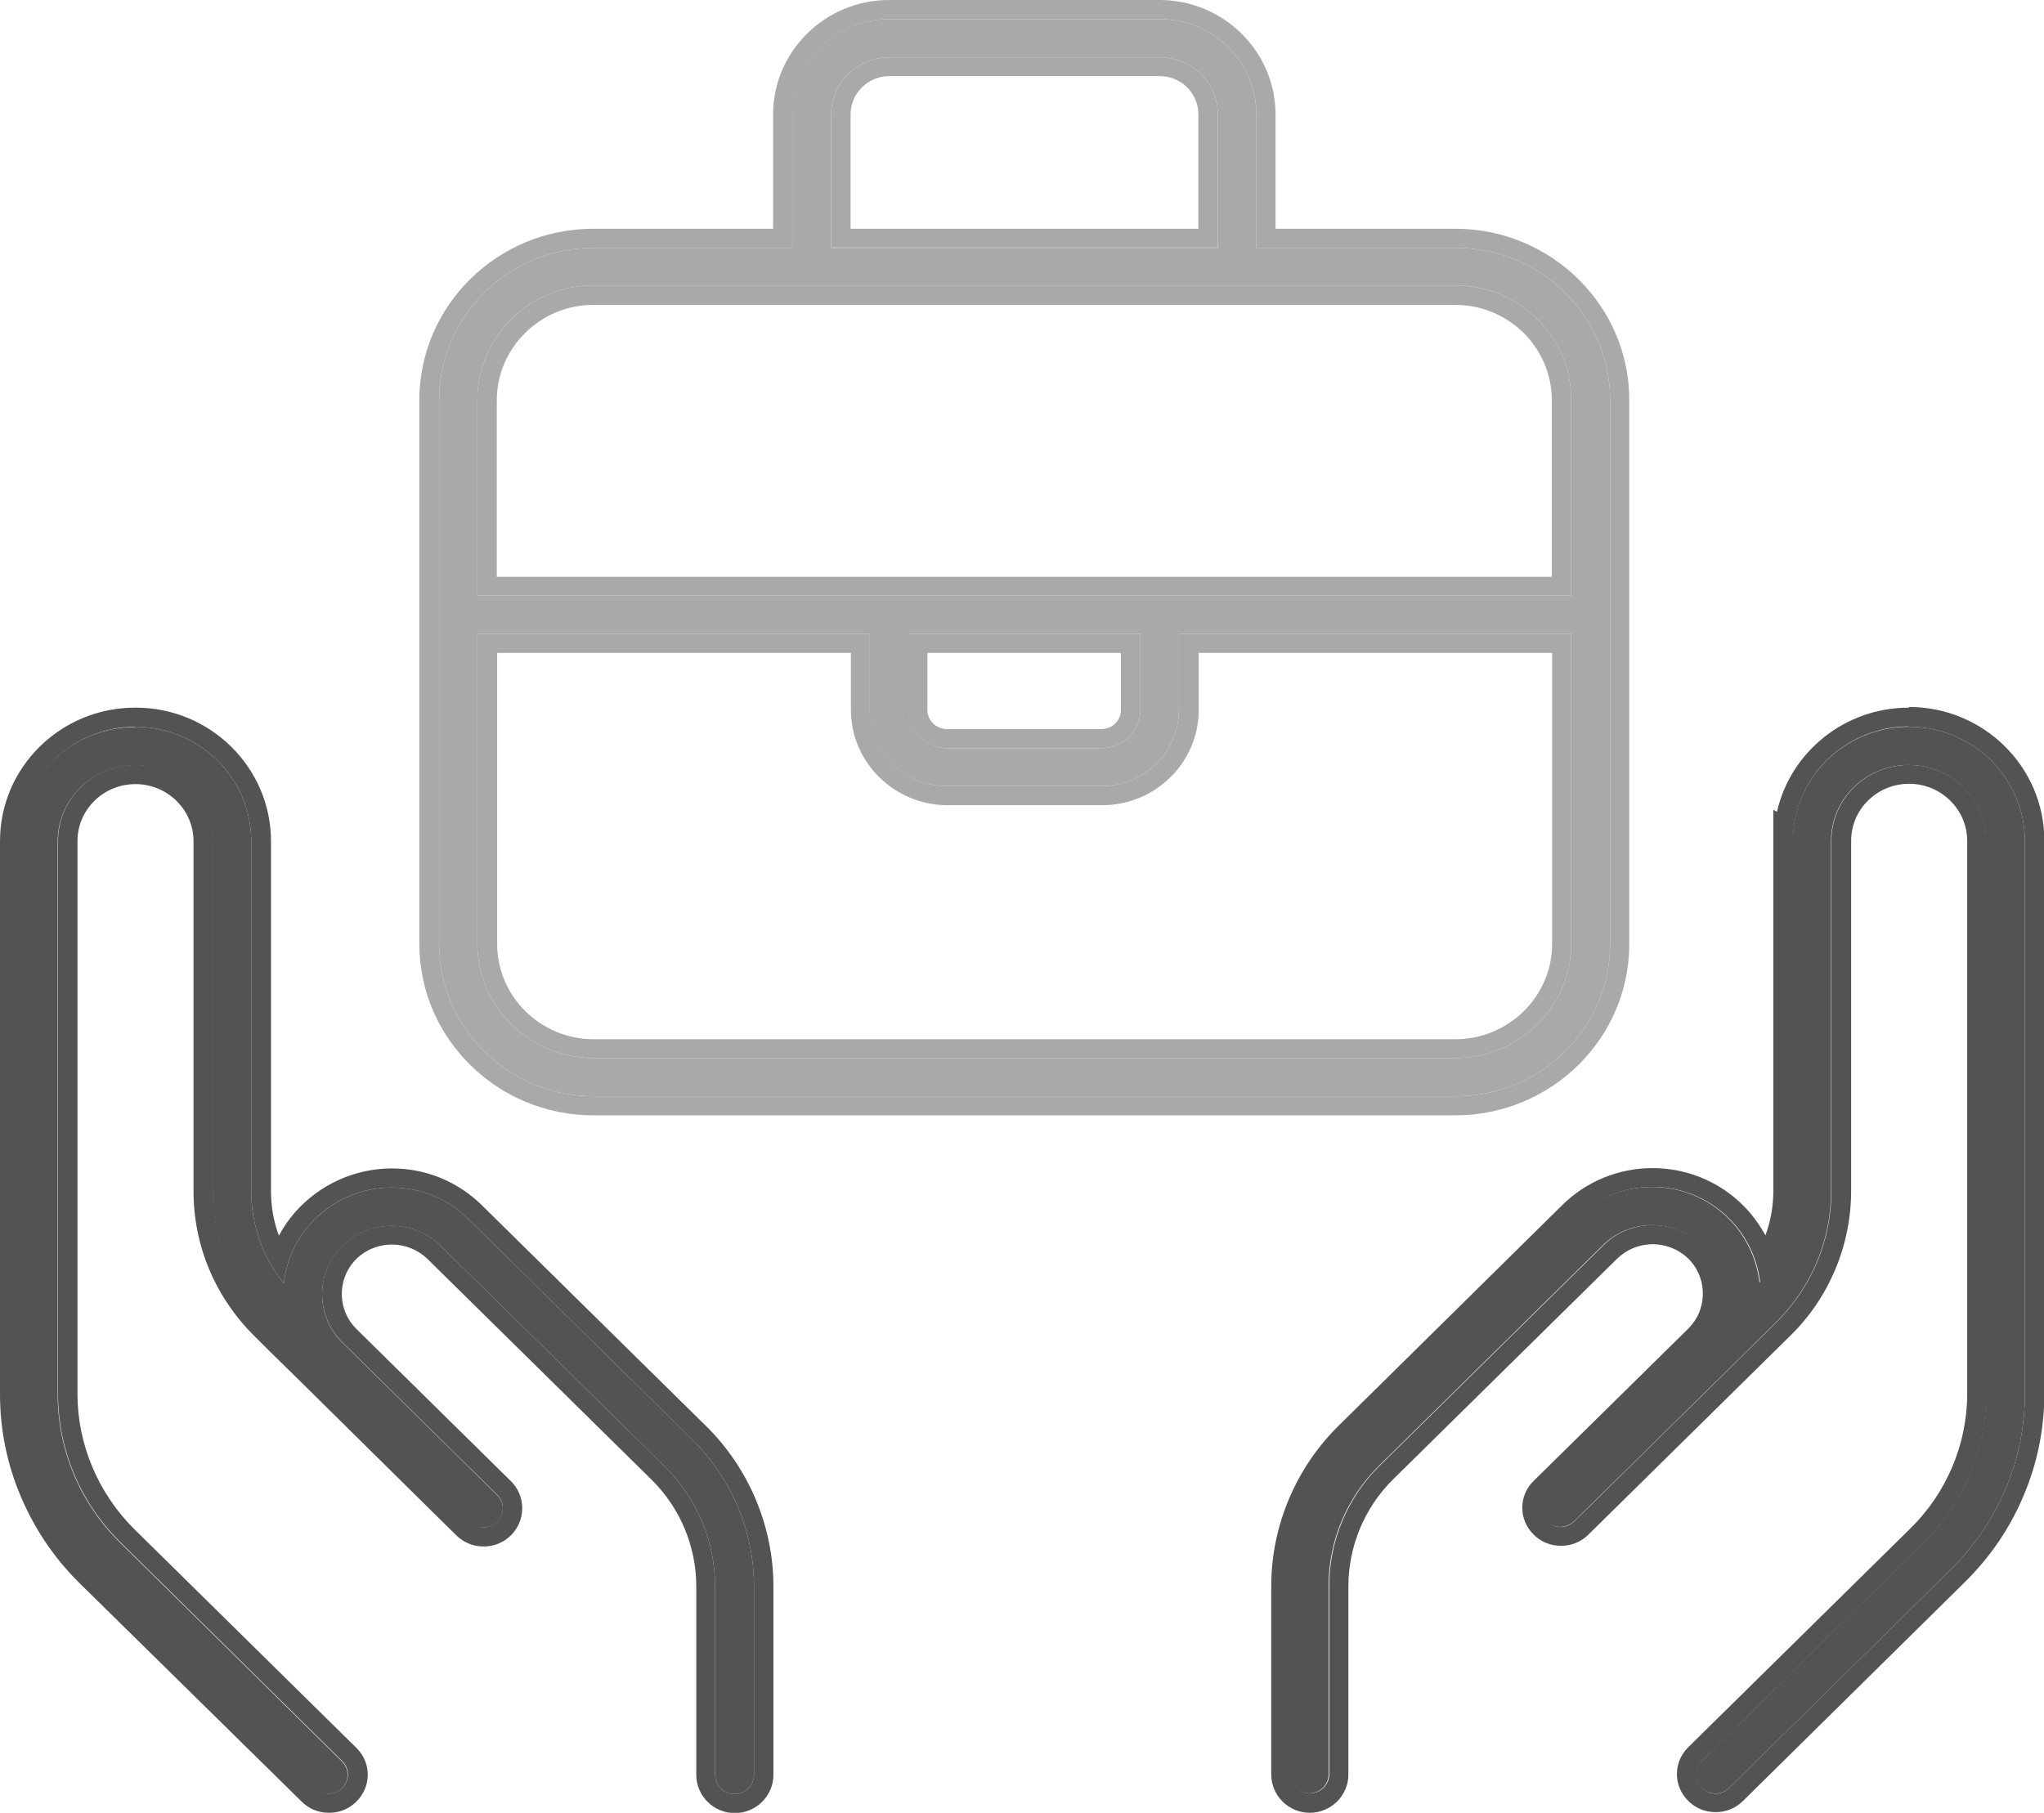
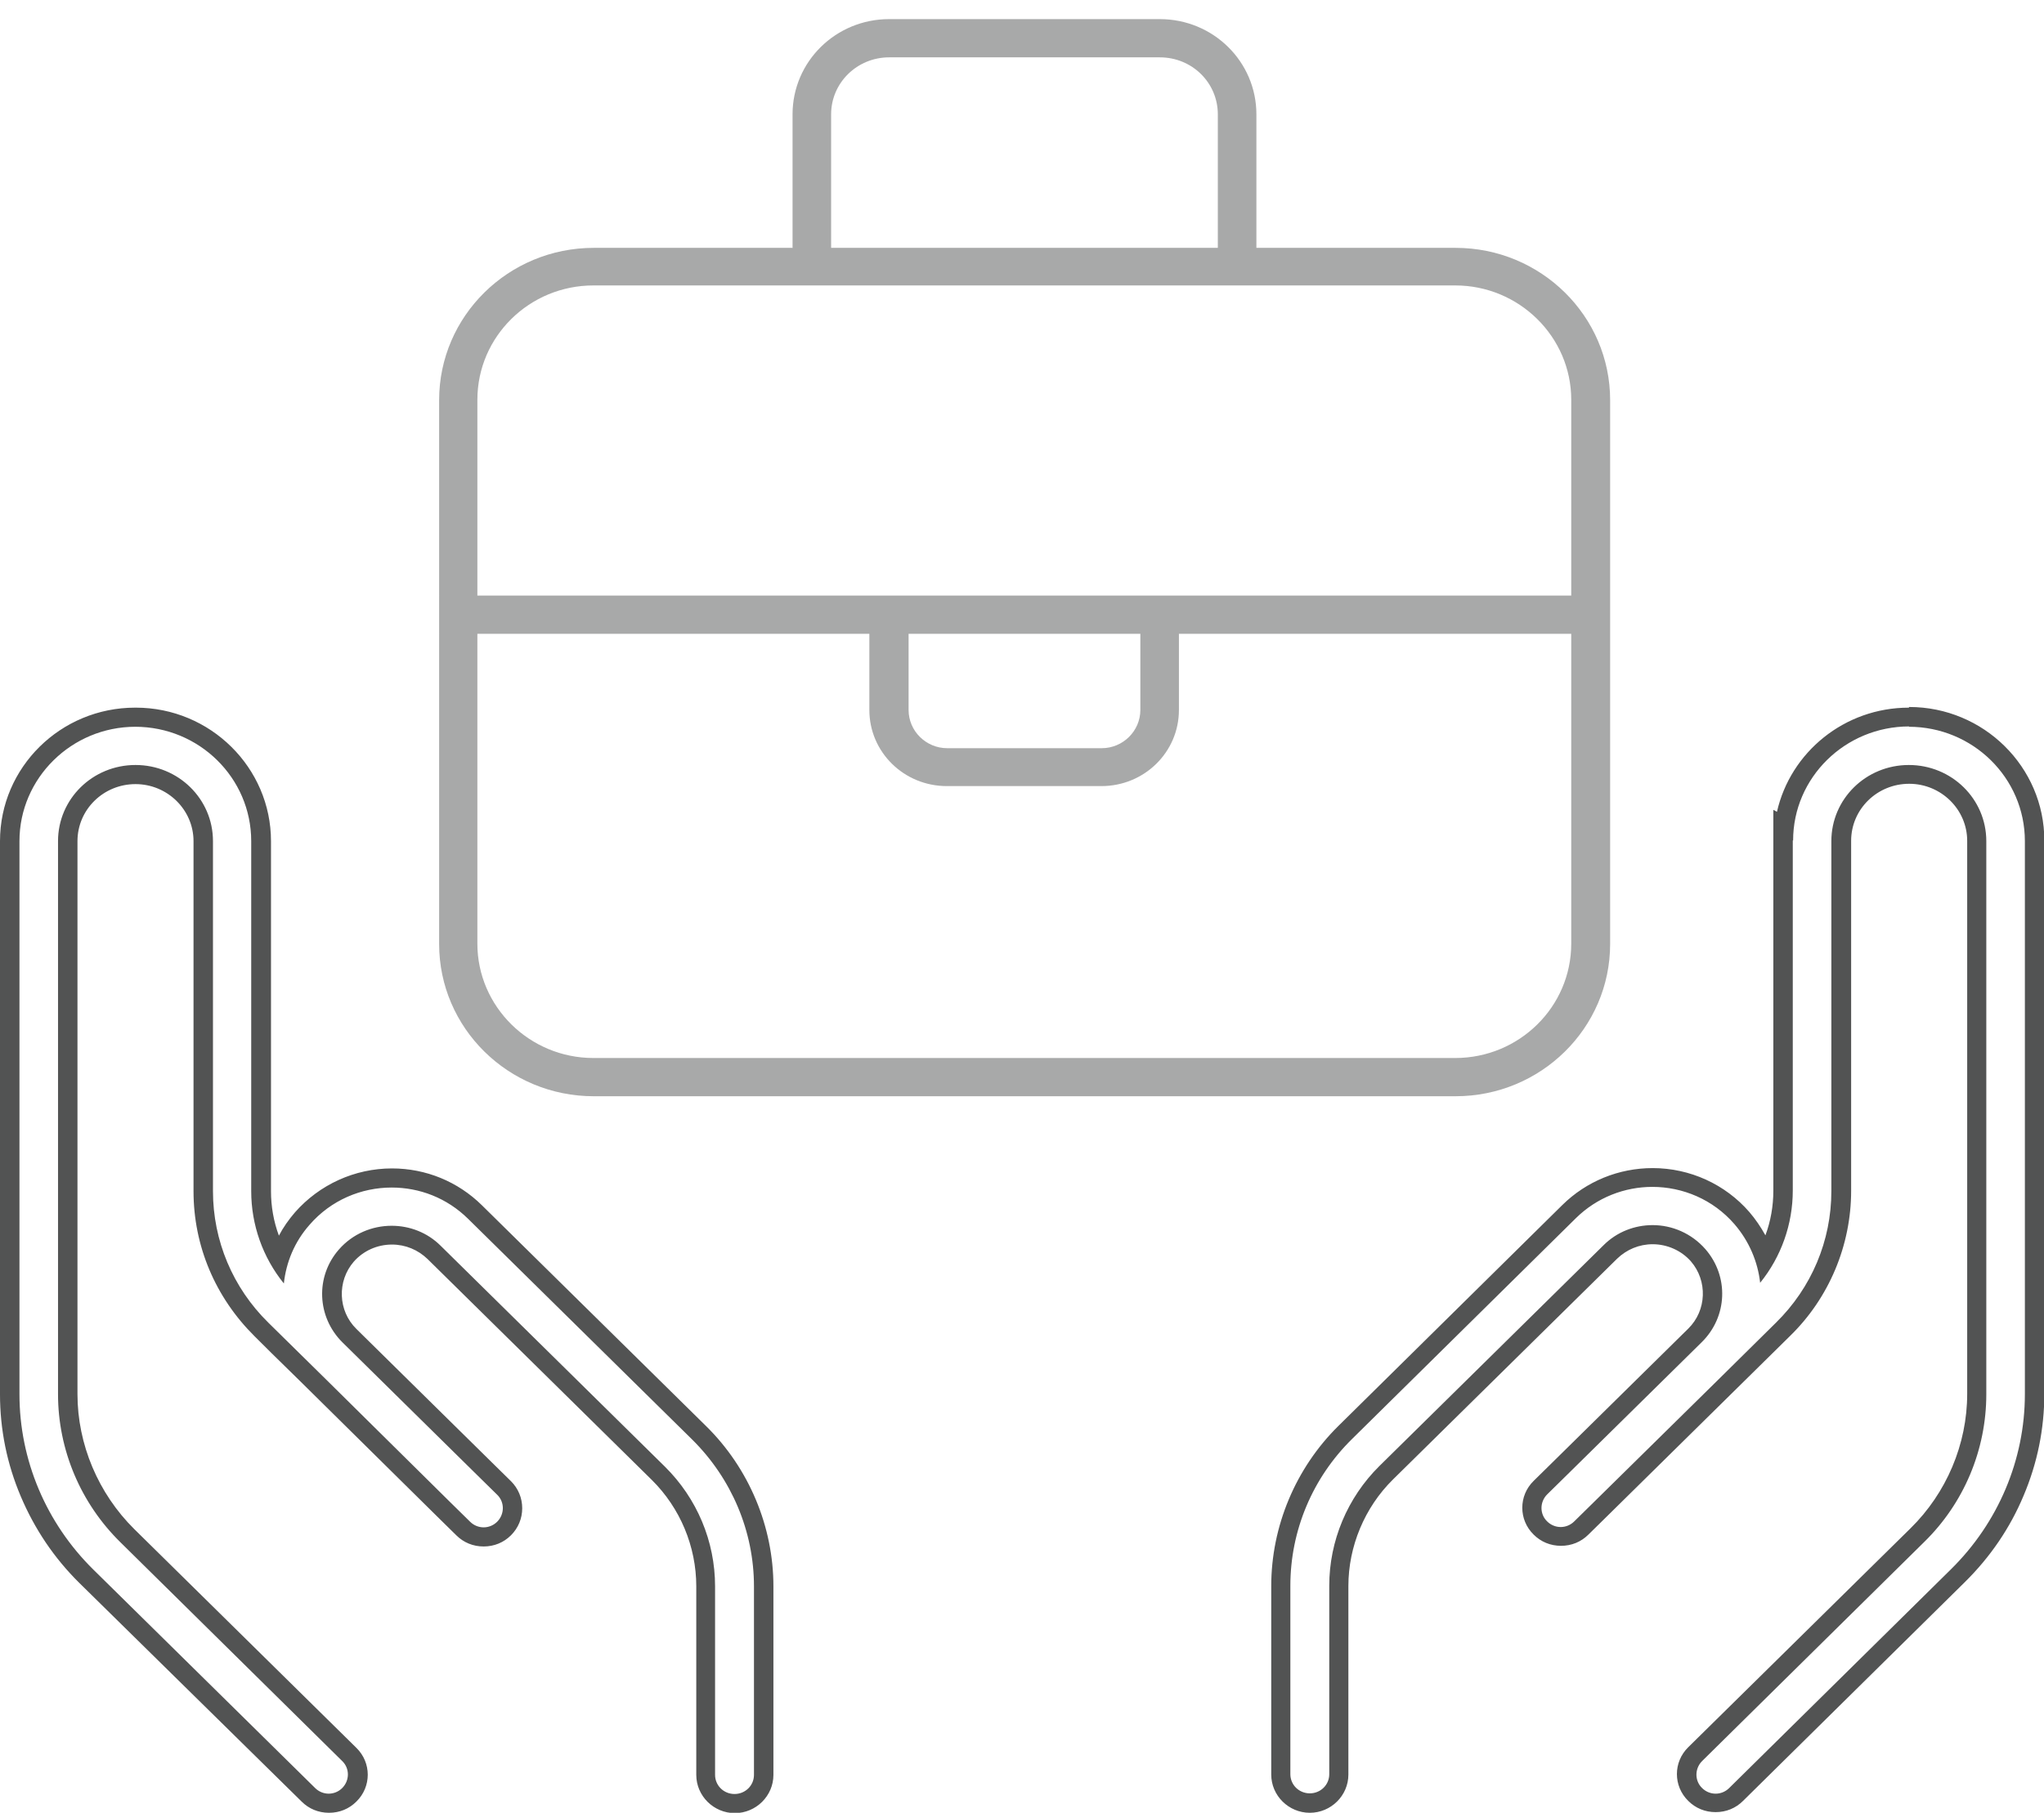
<svg xmlns="http://www.w3.org/2000/svg" id="Layer_1" data-name="Layer 1" width="62" height="55" viewBox="0 0 62 55">
  <defs>
    <style>
      .cls-1 {
        fill: #525353;
      }

      .cls-2 {
        opacity: .5;
      }
    </style>
  </defs>
  <g class="cls-2">
    <path class="cls-1" d="M25.21,3.47v4.05h11.73V3.47c0-.96-.78-1.73-1.76-1.73h-8.21c-.97,0-1.76.77-1.76,1.73ZM24.04,7.51V3.47c0-1.6,1.31-2.89,2.93-2.89h8.21c1.62,0,2.93,1.29,2.93,2.89v4.05h6.04c2.59,0,4.69,2.07,4.69,4.62v16.5c0,2.55-2.1,4.62-4.69,4.62h-26.14c-2.59,0-4.69-2.07-4.69-4.62V12.14c0-2.55,2.1-4.62,4.69-4.62h6.04ZM14.48,19.23v9.4c0,1.91,1.58,3.47,3.52,3.47h26.14c1.94,0,3.52-1.55,3.52-3.47v-9.4h-11.9v2.31c0,1.28-1.05,2.31-2.35,2.31h-4.69c-1.3,0-2.35-1.03-2.35-2.31v-2.31h-11.9ZM26.38,18.07h21.28v-5.94c0-1.91-1.58-3.47-3.52-3.47h-26.14c-1.94,0-3.52,1.55-3.52,3.47v5.94h11.9ZM27.56,19.23v2.31c0,.64.53,1.16,1.17,1.16h4.69c.64,0,1.17-.52,1.17-1.16v-2.31h-7.04Z" />
-     <path class="cls-1" d="M35.18.58c1.62,0,2.93,1.29,2.93,2.89v4.05h6.04c2.59,0,4.69,2.07,4.69,4.62v16.5c0,2.55-2.1,4.62-4.69,4.62h-26.14c-2.59,0-4.69-2.07-4.69-4.62V12.14c0-2.55,2.1-4.62,4.69-4.62h6.04V3.47c0-1.6,1.31-2.89,2.93-2.89h8.21M25.21,7.51h11.73V3.47c0-.96-.78-1.73-1.76-1.73h-8.21c-.97,0-1.76.77-1.76,1.73v4.05M14.48,18.07h33.18v-5.94c0-1.91-1.58-3.47-3.52-3.47h-26.14c-1.94,0-3.52,1.55-3.52,3.47v5.94M28.73,23.85c-1.3,0-2.35-1.03-2.35-2.31v-2.31h-11.9v9.4c0,1.91,1.58,3.47,3.52,3.47h26.14c1.94,0,3.52-1.55,3.52-3.47v-9.4h-11.9v2.31c0,1.28-1.05,2.31-2.35,2.31h-4.69M28.73,22.7h4.69c.64,0,1.17-.52,1.17-1.16v-2.31h-7.04v2.31c0,.64.53,1.16,1.17,1.16M35.18,0h-8.21c-1.94,0-3.52,1.56-3.52,3.47v3.47h-5.45c-2.91,0-5.28,2.33-5.28,5.2v16.5c0,2.87,2.37,5.2,5.28,5.2h26.14c2.91,0,5.28-2.33,5.28-5.2V12.14c0-2.87-2.37-5.2-5.28-5.2h-5.45v-3.47c0-1.91-1.58-3.47-3.52-3.47h0ZM25.8,6.94v-3.47c0-.64.53-1.16,1.17-1.16h8.21c.65,0,1.17.52,1.17,1.16v3.47h-10.55ZM15.07,17.5v-5.36c0-1.59,1.32-2.89,2.93-2.89h26.14c1.62,0,2.93,1.3,2.93,2.89v5.36H15.07ZM36.35,19.81h10.73v8.83c0,1.59-1.32,2.89-2.93,2.89h-26.14c-1.62,0-2.93-1.3-2.93-2.89v-8.83h10.73v1.73c0,1.59,1.32,2.89,2.93,2.89h4.69c1.62,0,2.93-1.3,2.93-2.89v-1.73h0ZM28.14,19.81h5.86v1.73c0,.32-.26.58-.59.58h-4.69c-.32,0-.59-.26-.59-.58v-1.73h0Z" />
  </g>
  <g>
-     <path class="cls-1" d="M4.1,22.05c1.94,0,3.52,1.55,3.52,3.47v10.62c0,1.02.35,2.01.99,2.8.07-.64.32-1.26.78-1.78,1.25-1.43,3.46-1.52,4.81-.18l6.8,6.7c1.19,1.18,1.87,2.78,1.87,4.45v5.72c0,.32-.26.58-.59.58s-.59-.26-.59-.58v-5.72c0-1.37-.55-2.67-1.52-3.63l-6.8-6.7c-.86-.85-2.29-.8-3.09.12-.72.82-.67,2.05.11,2.82h0l4.1,4.04h0l.59.58c.23.22.23.59,0,.82-.23.22-.6.22-.83,0l-.59-.58h0c-3.17-3.14-5.02-4.96-5.53-5.46-1.08-1.06-1.68-2.49-1.68-3.99v-10.62c0-1.28-1.05-2.31-2.35-2.31s-2.35,1.03-2.35,2.31v16.78c0,1.68.68,3.3,1.89,4.49l6.73,6.64c.23.22.23.59,0,.82-.23.22-.6.22-.83,0l-6.73-6.63c-1.43-1.41-2.24-3.32-2.24-5.32v-16.78c0-1.91,1.58-3.47,3.52-3.47ZM54.38,25.52c0-1.91,1.58-3.47,3.52-3.47s3.52,1.55,3.52,3.47v16.78c0,1.99-.81,3.9-2.24,5.31l-6.73,6.64c-.23.22-.6.22-.83,0-.23-.22-.23-.59,0-.82l6.73-6.64c1.21-1.18,1.89-2.8,1.89-4.49v-16.78c0-1.28-1.05-2.31-2.35-2.31s-2.35,1.03-2.35,2.31v10.62c0,1.5-.6,2.93-1.68,3.99-.51.51-2.35,2.32-5.53,5.45l-.59.58c-.23.22-.6.22-.83,0-.23-.22-.23-.59,0-.82l.59-.58h0l4.1-4.04h0c.78-.77.83-1.99.11-2.82-.8-.92-2.22-.98-3.09-.12l-6.8,6.7c-.97.96-1.52,2.27-1.52,3.63v5.72c0,.32-.26.58-.59.58s-.59-.26-.59-.58v-5.72c0-1.67.67-3.27,1.87-4.45l6.79-6.7c1.35-1.33,3.57-1.25,4.81.18.45.52.71,1.15.78,1.78.64-.79.99-1.78.99-2.8v-10.62h.01Z" />
    <path class="cls-1" d="M57.9,22.05c1.94,0,3.52,1.55,3.52,3.47v16.78c0,1.99-.81,3.9-2.24,5.31l-6.73,6.64c-.11.11-.26.17-.41.17s-.3-.06-.41-.17c-.23-.22-.23-.59,0-.82l6.73-6.64c1.21-1.18,1.89-2.8,1.89-4.49v-16.78c0-1.28-1.05-2.31-2.35-2.31s-2.35,1.03-2.35,2.31v10.62c0,1.5-.6,2.93-1.68,3.99-.51.51-2.35,2.32-5.53,5.45l-.59.58c-.11.11-.26.17-.41.17s-.3-.06-.41-.17c-.23-.22-.23-.59,0-.82l.59-.58,4.1-4.04c.78-.77.83-1.99.11-2.82-.42-.48-1.01-.73-1.6-.73-.54,0-1.08.2-1.49.61l-6.8,6.7c-.97.96-1.52,2.27-1.52,3.63v5.72c0,.32-.26.58-.59.58s-.59-.26-.59-.58v-5.72c0-1.67.67-3.27,1.87-4.45l6.79-6.7c.64-.63,1.48-.95,2.32-.95.92,0,1.84.38,2.49,1.13.45.52.71,1.15.78,1.78.64-.79.99-1.78.99-2.8v-10.62h.01c0-1.91,1.58-3.46,3.52-3.46M4.1,22.05c1.94,0,3.52,1.55,3.52,3.47v10.62c0,1.02.35,2.01.99,2.8.07-.64.32-1.26.78-1.78.65-.75,1.57-1.13,2.49-1.13.84,0,1.67.31,2.32.95l6.8,6.7c1.19,1.18,1.87,2.78,1.87,4.45v5.72c0,.32-.26.58-.59.58s-.59-.26-.59-.58v-5.72c0-1.37-.55-2.67-1.52-3.63l-6.8-6.7c-.41-.41-.95-.61-1.49-.61-.59,0-1.18.24-1.6.72-.72.82-.67,2.05.11,2.82l4.1,4.04.59.58c.23.22.23.59,0,.82-.11.11-.26.17-.41.17s-.3-.06-.41-.17l-.59-.58c-3.17-3.14-5.02-4.96-5.53-5.46-1.08-1.06-1.68-2.49-1.68-3.99v-10.62c0-1.28-1.05-2.31-2.35-2.31s-2.35,1.03-2.35,2.31v16.78c0,1.68.68,3.3,1.89,4.49l6.73,6.64c.23.22.23.59,0,.82-.11.11-.26.17-.41.17s-.3-.06-.41-.17l-6.73-6.63c-1.43-1.41-2.24-3.32-2.24-5.32v-16.78c0-1.91,1.58-3.47,3.52-3.47M57.9,21.47c-1.95,0-3.59,1.35-4,3.16l-.11-.06v11.56c0,.46-.08.92-.24,1.35-.14-.25-.3-.49-.49-.71-.73-.84-1.8-1.33-2.93-1.33-1.03,0-2.01.4-2.74,1.12l-6.79,6.7c-1.3,1.28-2.04,3.05-2.04,4.86v5.72c0,.64.53,1.16,1.17,1.16s1.17-.52,1.17-1.16v-5.72c0-1.2.49-2.38,1.35-3.23l6.8-6.7c.29-.28.67-.44,1.08-.44.44,0,.87.19,1.16.52.51.59.48,1.49-.08,2.04l-4.1,4.04-.59.58c-.46.45-.46,1.18,0,1.63.22.22.51.34.83.34s.61-.12.83-.34l.59-.58,5.53-5.45c1.18-1.15,1.85-2.75,1.85-4.4v-10.62c0-.96.79-1.73,1.76-1.73s1.76.78,1.76,1.73v16.78c0,1.53-.63,3.01-1.72,4.08l-6.74,6.64c-.46.45-.46,1.18,0,1.63.22.22.51.34.83.34s.61-.12.83-.34l6.73-6.64c.77-.76,1.37-1.64,1.78-2.62.42-.99.63-2.03.63-3.1v-16.78c0-2.23-1.84-4.05-4.1-4.05h0ZM4.1,21.47c-2.26,0-4.1,1.81-4.1,4.05v16.78c0,1.07.21,2.11.63,3.1.42.99,1.01,1.87,1.78,2.63l6.74,6.63c.22.22.51.34.83.34s.61-.12.83-.34c.46-.45.46-1.18,0-1.63l-6.74-6.64c-1.09-1.08-1.72-2.57-1.72-4.09v-16.78c0-.96.79-1.73,1.76-1.73s1.76.78,1.76,1.73v10.62c0,1.66.66,3.22,1.85,4.4.22.22.69.69,1.41,1.39.92.91,2.32,2.29,4.12,4.07l.59.58c.22.22.51.34.83.34s.61-.12.83-.34c.22-.22.34-.51.34-.82s-.12-.6-.34-.82l-.59-.58-4.1-4.04c-.56-.55-.59-1.45-.08-2.04.29-.33.71-.52,1.16-.52.41,0,.79.16,1.08.44l6.8,6.7c.86.85,1.35,2.02,1.35,3.23v5.72c0,.64.53,1.16,1.17,1.16s1.17-.52,1.17-1.16v-5.72c0-1.81-.74-3.58-2.04-4.86l-6.8-6.7c-.73-.72-1.7-1.12-2.73-1.12-1.13,0-2.2.49-2.94,1.33-.19.22-.36.46-.49.71-.16-.43-.24-.89-.24-1.35v-10.62c0-2.23-1.84-4.05-4.1-4.05h0Z" />
  </g>
</svg>